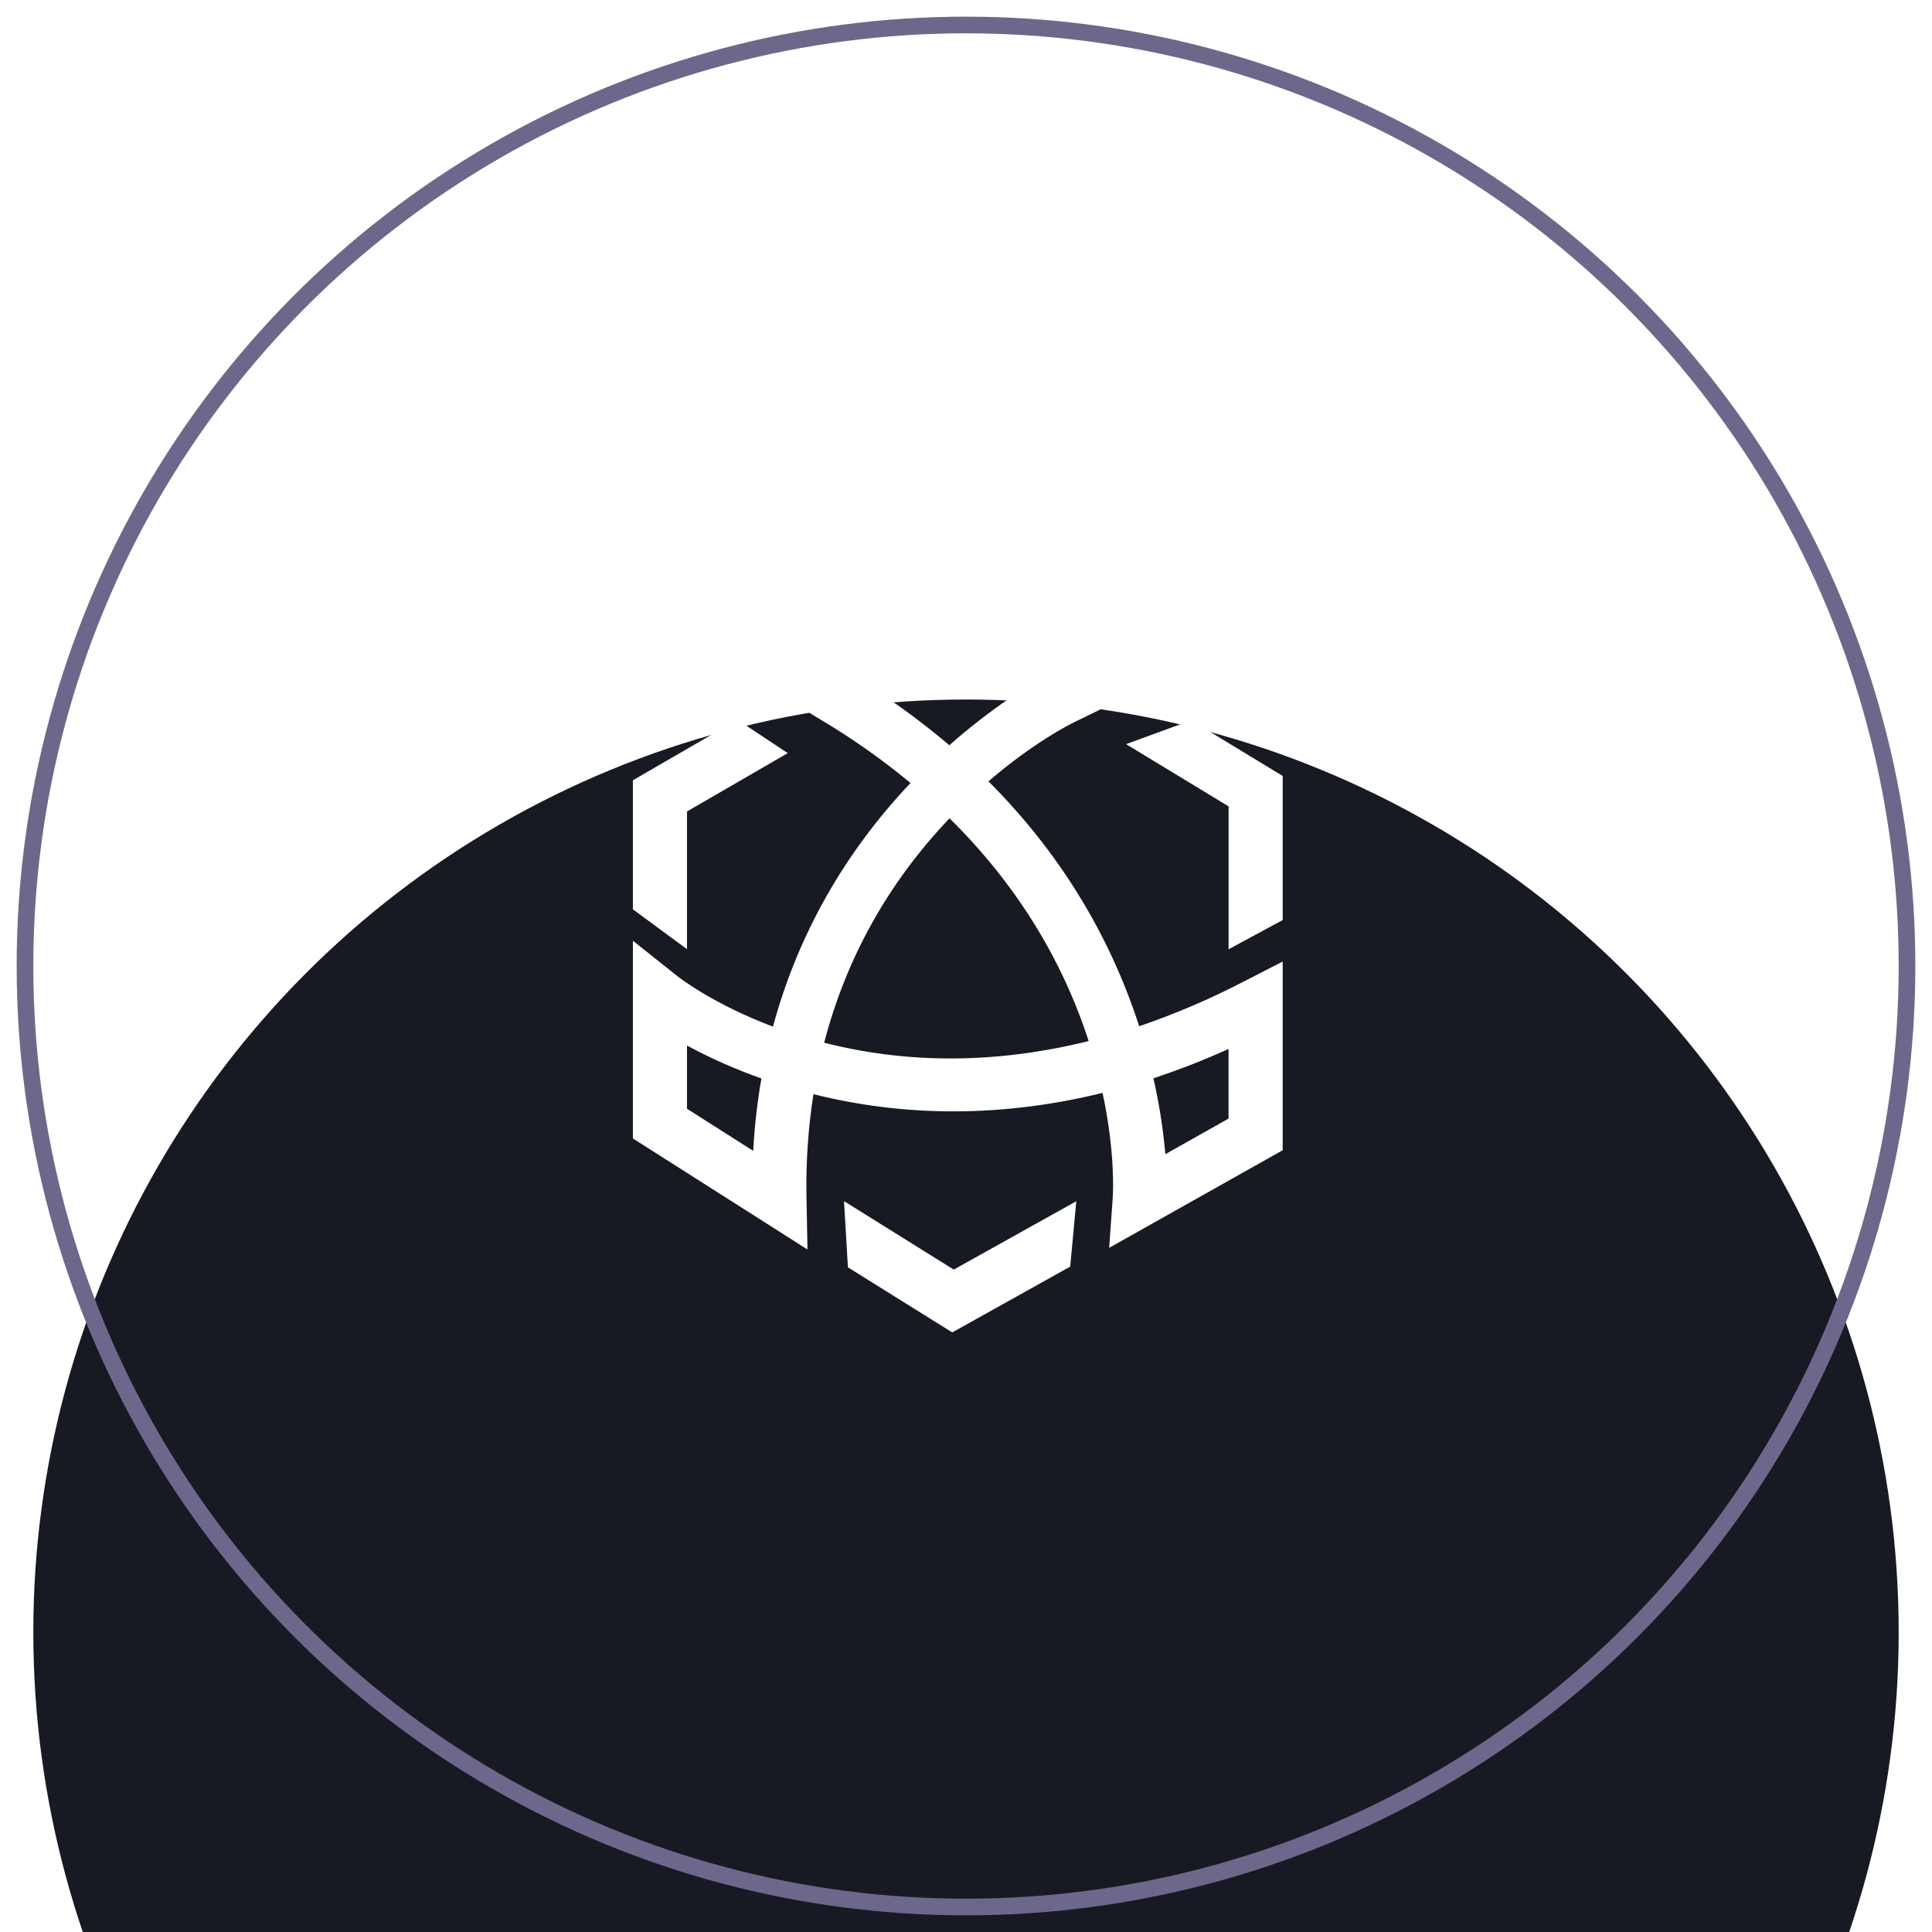
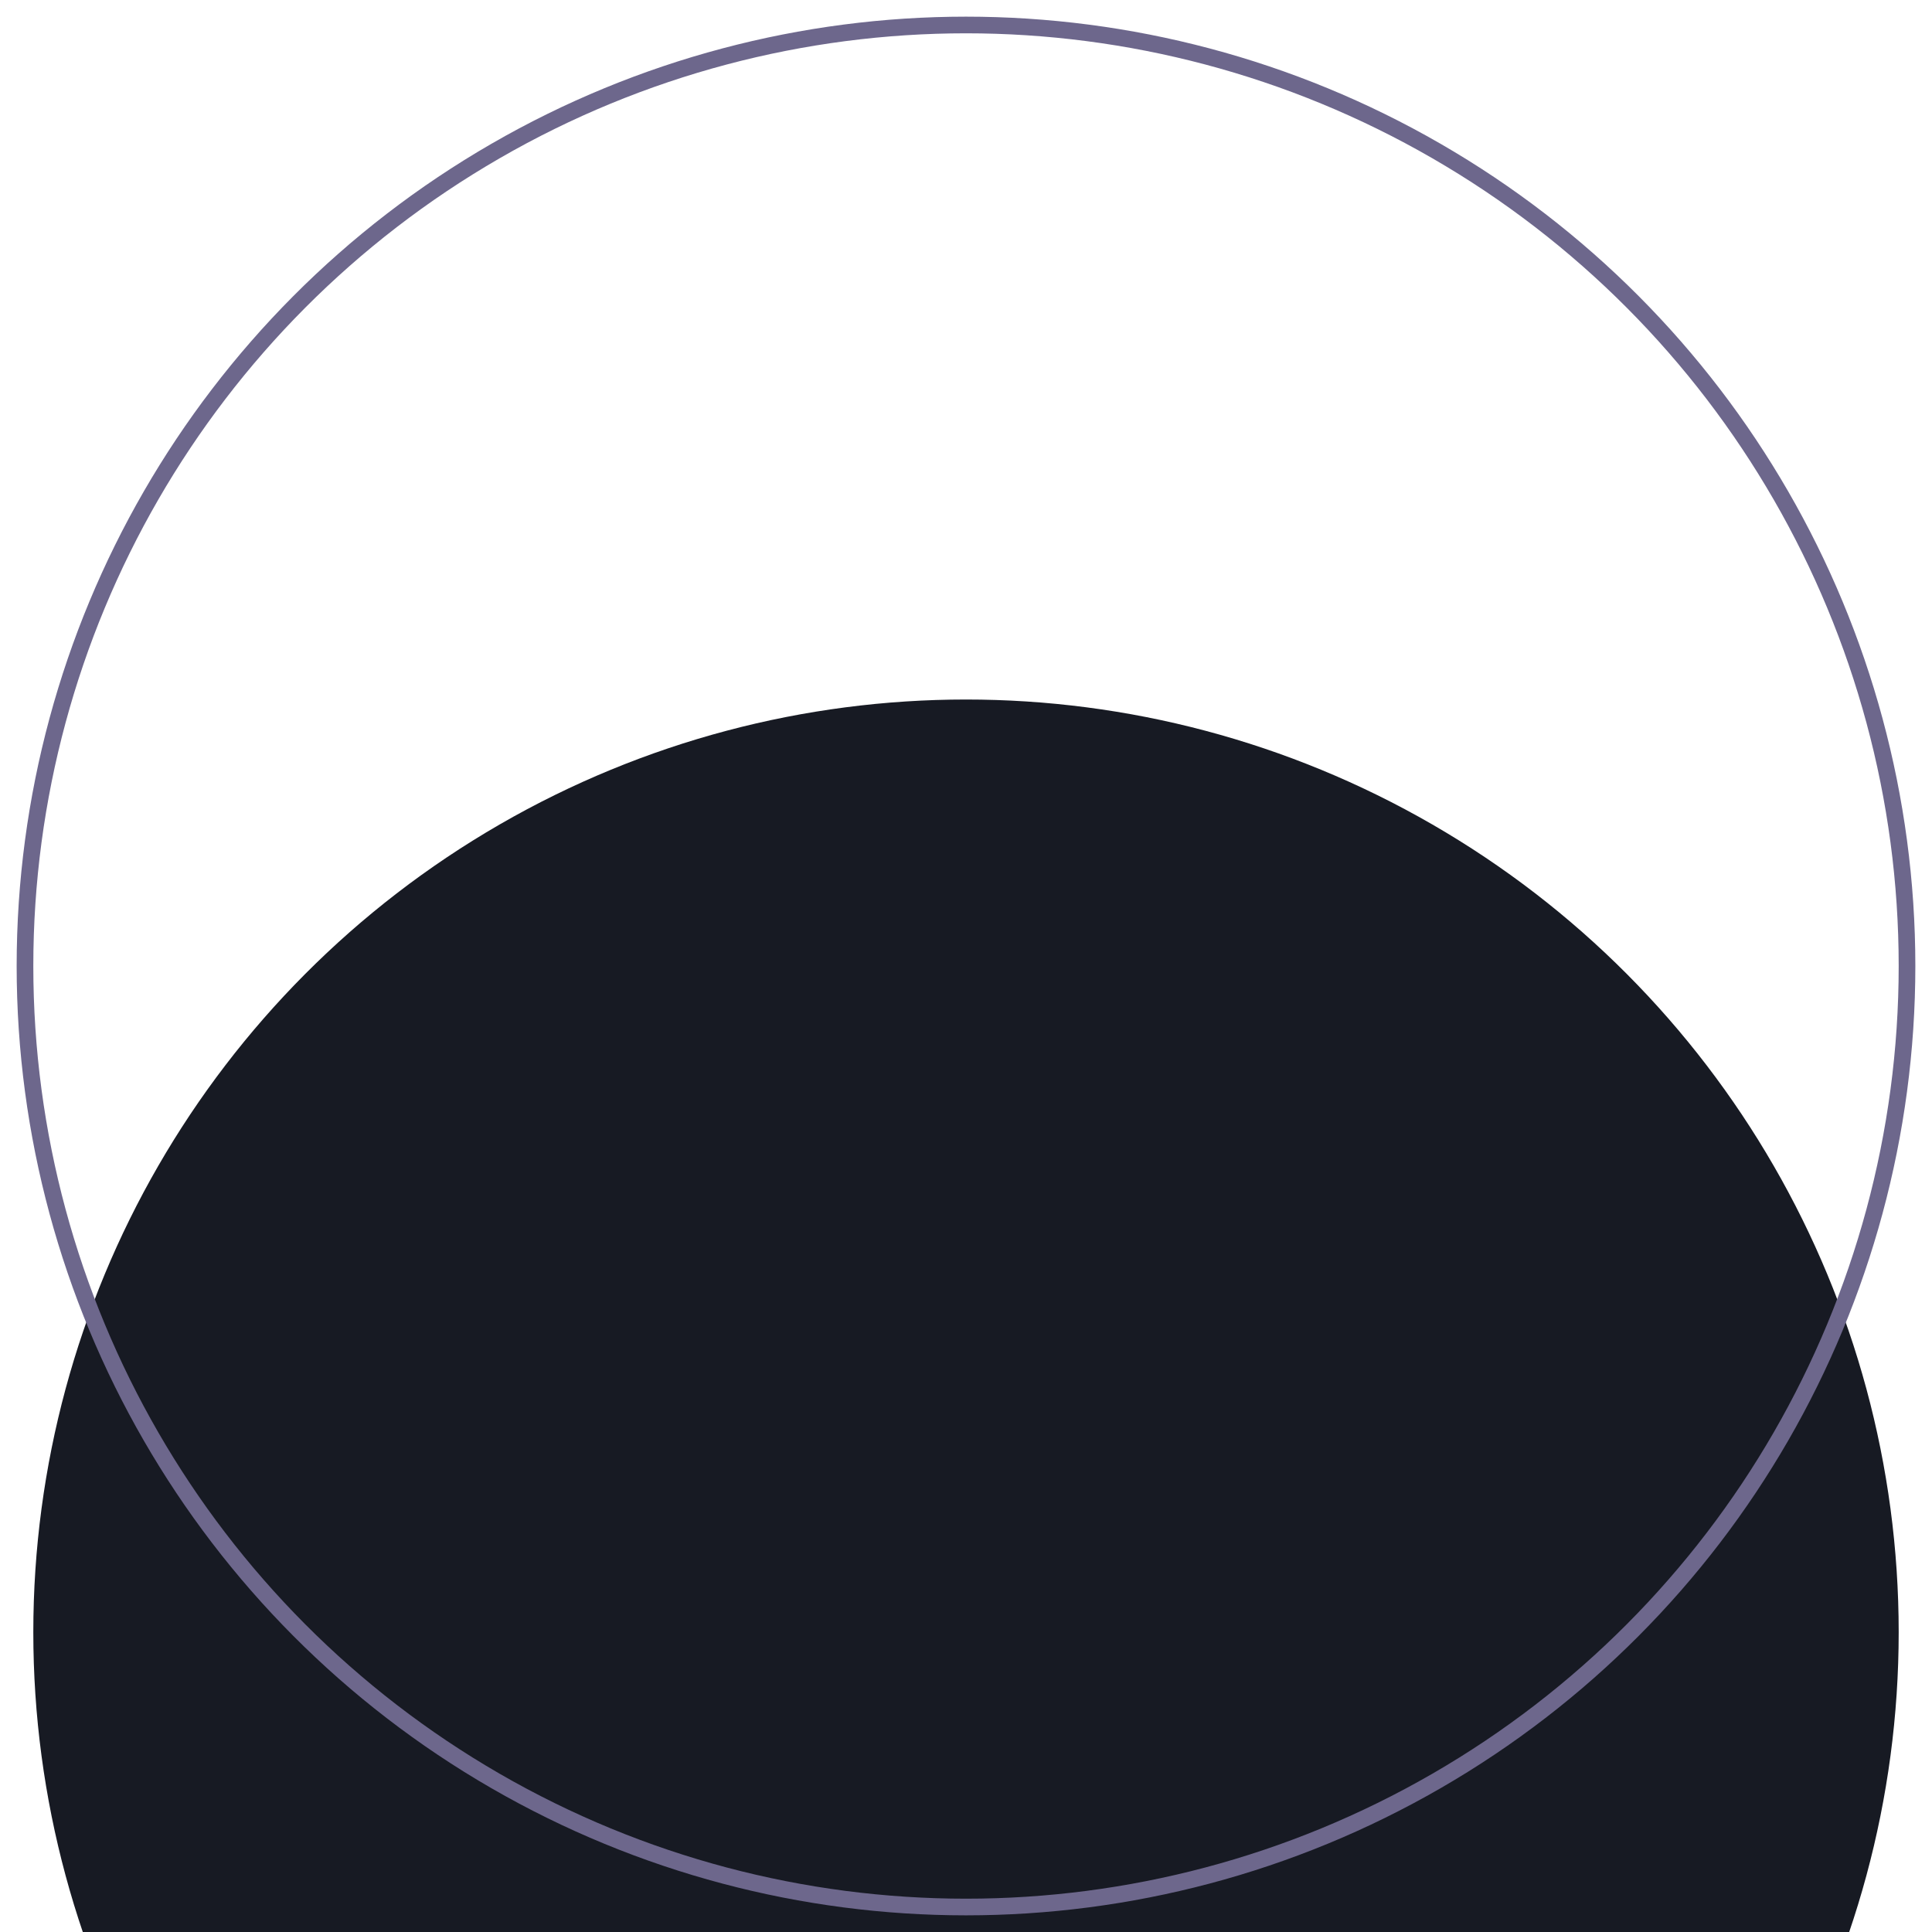
<svg xmlns="http://www.w3.org/2000/svg" width="58" height="58" viewBox="0 0 58 58" fill="none">
  <g filter="url(#filter0_i_2870_35291)">
    <circle cx="29" cy="29" r="28" fill="#171A23" />
  </g>
  <circle cx="29" cy="29" r="28.25" stroke="#6D678C" stroke-width="0.5" />
-   <path d="M25.338 36.059L28.632 38.114L32.311 36.062L32.128 38.024L32.093 38.044L28.587 40L25.455 38.046L25.338 36.059H25.338ZM28.319 18L28.358 18.023L33.619 21.013L32.234 21.688C32.114 21.747 31.029 22.291 29.674 23.456C31.781 25.564 33.303 28.035 34.199 30.808C35.272 30.442 36.316 29.997 37.322 29.475L38.507 28.866V34.532L38.468 34.553L33.298 37.461L33.405 35.956C33.414 35.822 33.485 34.607 33.1 32.809C30.142 33.536 27.223 33.549 24.42 32.848C24.258 33.889 24.188 34.943 24.212 35.996L24.241 37.511L19 34.177V28.241L20.318 29.291C20.428 29.378 21.44 30.155 23.205 30.82C23.948 28.079 25.335 25.619 27.334 23.506C26.51 22.823 25.636 22.204 24.718 21.653L23.59 20.971L28.319 18ZM36.882 31.491C36.146 31.823 35.394 32.117 34.627 32.37C34.839 33.305 34.938 34.106 34.984 34.649L36.882 33.581V31.491ZM20.624 31.388V33.285L22.612 34.55C22.652 33.813 22.735 33.084 22.858 32.377C22.089 32.105 21.342 31.775 20.624 31.388ZM28.506 24.566C26.671 26.49 25.405 28.756 24.742 31.303C27.276 31.95 29.947 31.933 32.682 31.253C31.87 28.747 30.465 26.498 28.506 24.566ZM35.758 21.625L38.507 23.294V27.621L36.883 28.498V24.208L33.806 22.34L35.758 21.625V21.625ZM22.137 21.608L23.65 22.609L20.624 24.361V28.495L19 27.299V23.424L22.137 21.608ZM28.36 19.892L26.654 20.965C27.294 21.401 27.91 21.872 28.5 22.373C29.064 21.873 29.658 21.409 30.279 20.983L28.36 19.893V19.892Z" fill="white" />
  <defs>
    <filter id="filter0_i_2870_35291" x="0.5" y="0.5" width="57" height="77" filterUnits="userSpaceOnUse" color-interpolation-filters="sRGB">
      <feFlood flood-opacity="0" result="BackgroundImageFix" />
      <feBlend mode="normal" in="SourceGraphic" in2="BackgroundImageFix" result="shape" />
      <feColorMatrix in="SourceAlpha" type="matrix" values="0 0 0 0 0 0 0 0 0 0 0 0 0 0 0 0 0 0 127 0" result="hardAlpha" />
      <feOffset dy="20" />
      <feGaussianBlur stdDeviation="50" />
      <feComposite in2="hardAlpha" operator="arithmetic" k2="-1" k3="1" />
      <feColorMatrix type="matrix" values="0 0 0 0 0.25 0 0 0 0 0.188 0 0 0 0 0.626 0 0 0 0.6 0" />
      <feBlend mode="normal" in2="shape" result="effect1_innerShadow_2870_35291" />
    </filter>
  </defs>
</svg>